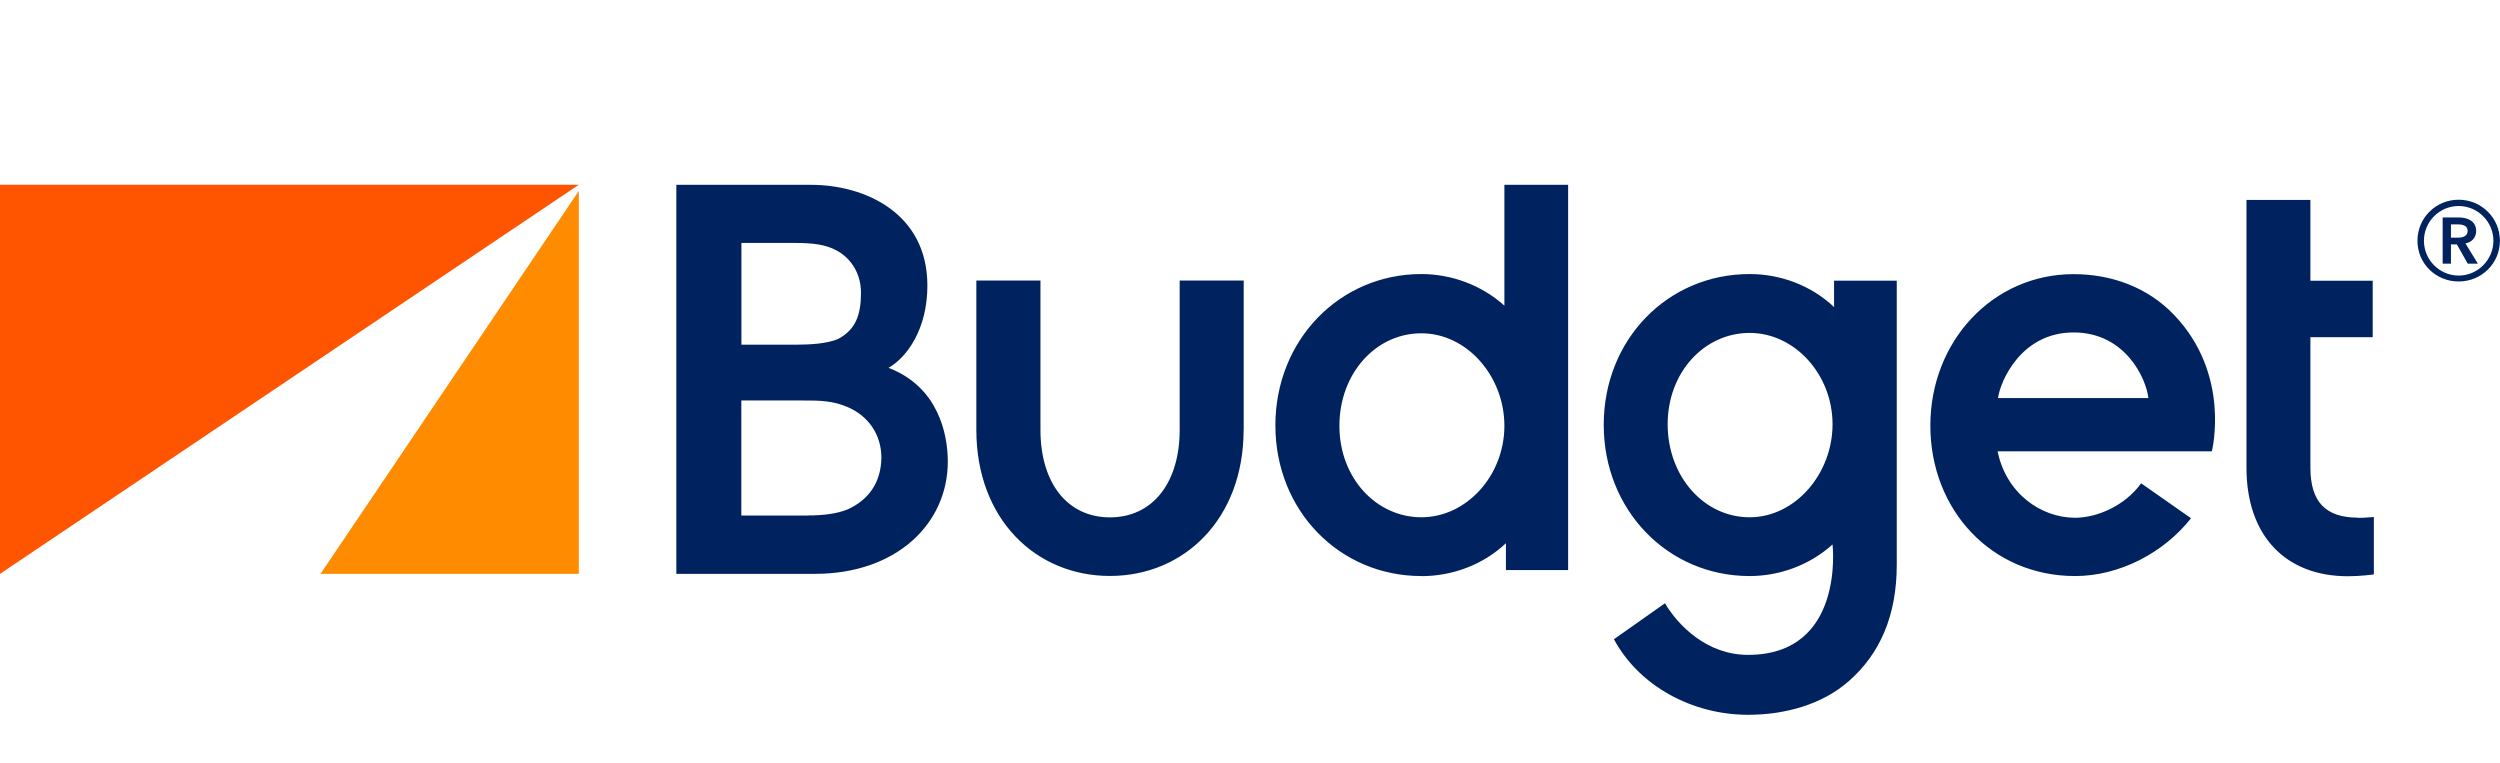
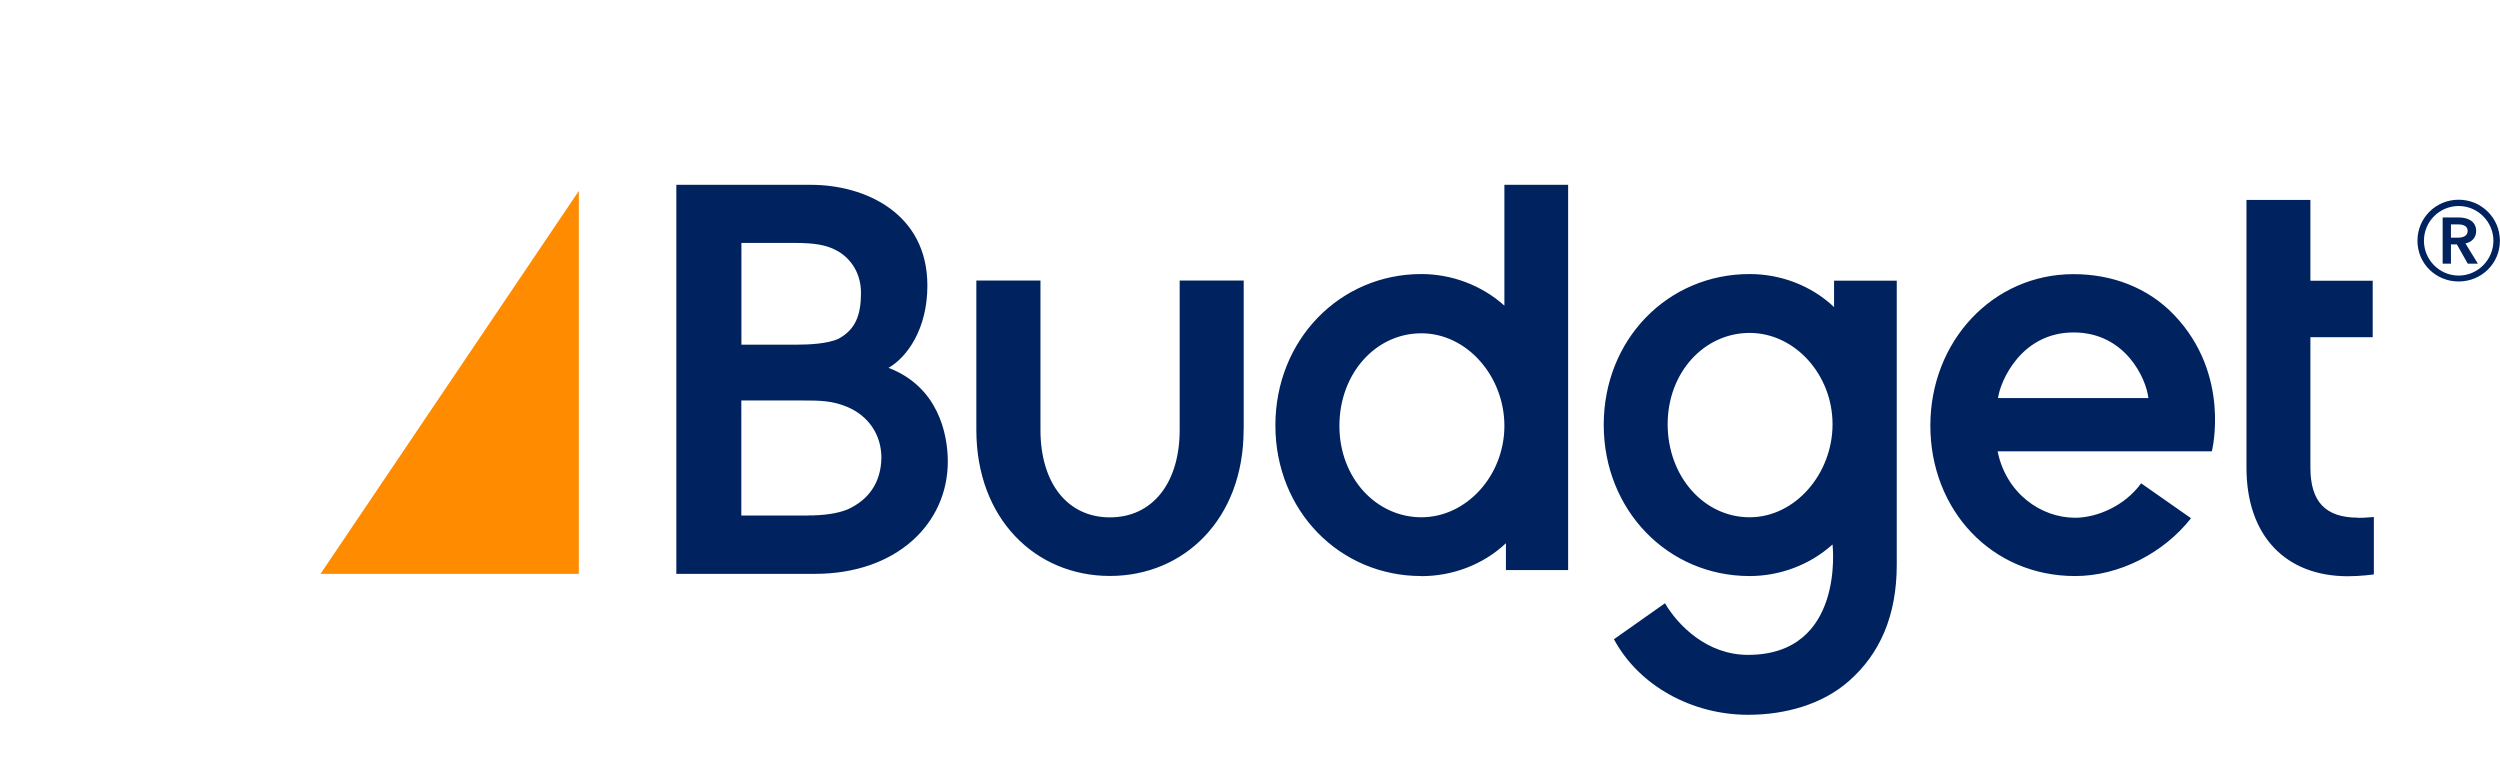
<svg xmlns="http://www.w3.org/2000/svg" id="Capa_2" data-name="Capa 2" viewBox="0 0 262 80">
  <defs>
    <style>
      .cls-1 {
        fill: #002360;
      }

      .cls-2 {
        fill: #ff5400;
      }

      .cls-3 {
        fill: #ff8b00;
      }

      .cls-4 {
        fill: #fff;
        opacity: 0;
      }
    </style>
  </defs>
  <g id="Capa_1-2" data-name="Capa 1">
    <g>
-       <rect class="cls-4" width="262" height="80" />
      <g>
        <polygon class="cls-3" points="33.59 60.14 60.66 60.14 60.66 20.01 33.59 60.14 33.59 60.14" />
-         <polygon class="cls-2" points="0 19.36 0 60.14 60.66 19.36 0 19.36 0 19.36" />
        <path class="cls-1" d="m83.51,36.12c1.23,0,3.22-.08,4.39-.63,1.77-.98,2.33-2.49,2.33-4.8,0-2.47-1.49-3.95-2.74-4.53-.96-.49-2.2-.7-4.13-.7h-5.66v10.66h5.82Zm1.11,17.9c1.76,0,3.13-.2,4.2-.63,2.19-.99,3.5-2.78,3.55-5.4,0-2.5-1.41-4.42-3.56-5.34-1.55-.65-2.81-.68-4.73-.68h-6.39v12.06h6.93Zm-13.74,6.12V19.37h14.13c5.53,0,12.18,2.89,12.18,10.56,0,4.58-2.15,7.52-4.07,8.62,5.2,1.99,6.21,6.92,6.21,9.82,0,6.51-5.38,11.77-13.92,11.77h-14.52Zm59.46-15.09v-15.65h-6.71v15.65c0,5.57-2.85,9.17-7.31,9.17s-7.28-3.6-7.28-9.17v-15.65h-6.72v15.65c0,9.35,6.22,15.31,14,15.31s14.01-5.97,14.01-15.31h0Zm18.62-10.12c-4.82,0-8.59,4.25-8.59,9.7s3.85,9.58,8.59,9.58,8.7-4.38,8.7-9.58-3.92-9.7-8.7-9.7h0Zm0,25.44c-8.57,0-15.3-6.84-15.3-15.79s6.74-15.86,15.3-15.86c3.13,0,6.28,1.14,8.7,3.31v-12.66h6.68v40.37h-6.52v-2.81c-2.39,2.26-5.62,3.45-8.86,3.45h0Zm34.4-6.16c-4.81,0-8.59-4.31-8.59-9.75s3.84-9.57,8.59-9.57,8.69,4.38,8.69,9.57-3.91,9.75-8.69,9.75h0Zm8.85-24.8v2.77c-2.4-2.27-5.61-3.46-8.85-3.46-8.58,0-15.29,6.85-15.29,15.8s6.72,15.85,15.29,15.85c3.12,0,6.27-1.13,8.69-3.31,0,0,1.35,11.57-8.86,11.57-4.3,0-7.34-3.09-8.7-5.41l-5.35,3.77c2.63,4.9,8.2,7.92,14.06,7.92,3.95,0,7.83-1.12,10.57-3.54,3.24-2.85,5.01-6.83,5.01-12.19v-29.77h-6.57Zm17.18,12.31c.25-1.82,2.45-6.88,7.92-6.88s7.63,4.9,7.84,6.88h-15.76Zm18.47-8.7c-2.79-2.93-6.59-4.29-10.56-4.29-8.46,0-15,7.04-15,15.87s6.39,15.77,15.17,15.77c4.62,0,9.28-2.41,12.15-6.06l-5.23-3.66c-1.71,2.37-4.63,3.61-6.92,3.61-3.58,0-7.23-2.56-8.12-6.96h22.45s2.05-8-3.94-14.28h0Zm19.26,21.23c-3.4,0-4.99-1.66-4.99-5.24v-13.67h6.53v-5.92h-6.53v-8.47h-6.7v28.07c0,7.1,4.07,11.37,10.63,11.37,1.36,0,2.72-.19,2.72-.19v-6.02c-.84.08-1.33.09-1.67.09h0Zm10.44-29.34c.5,0,1.05-.14,1.05-.72,0-.52-.5-.67-.96-.67h-.79v1.39h.7Zm-1.58-2.12h1.7c.92,0,1.82.37,1.82,1.42,0,.7-.45,1.16-1.12,1.3l1.3,2.12h-1.06l-1.14-2.02h-.62v2.02h-.87v-4.84h0Zm1.69,6.09c2.01,0,3.64-1.67,3.64-3.65s-1.63-3.64-3.64-3.64-3.64,1.63-3.64,3.64,1.63,3.65,3.64,3.65h0Zm0-7.95c2.39,0,4.32,1.92,4.32,4.3s-1.93,4.27-4.32,4.27-4.32-1.87-4.32-4.27,1.93-4.3,4.32-4.3h0Z" />
      </g>
    </g>
  </g>
</svg>